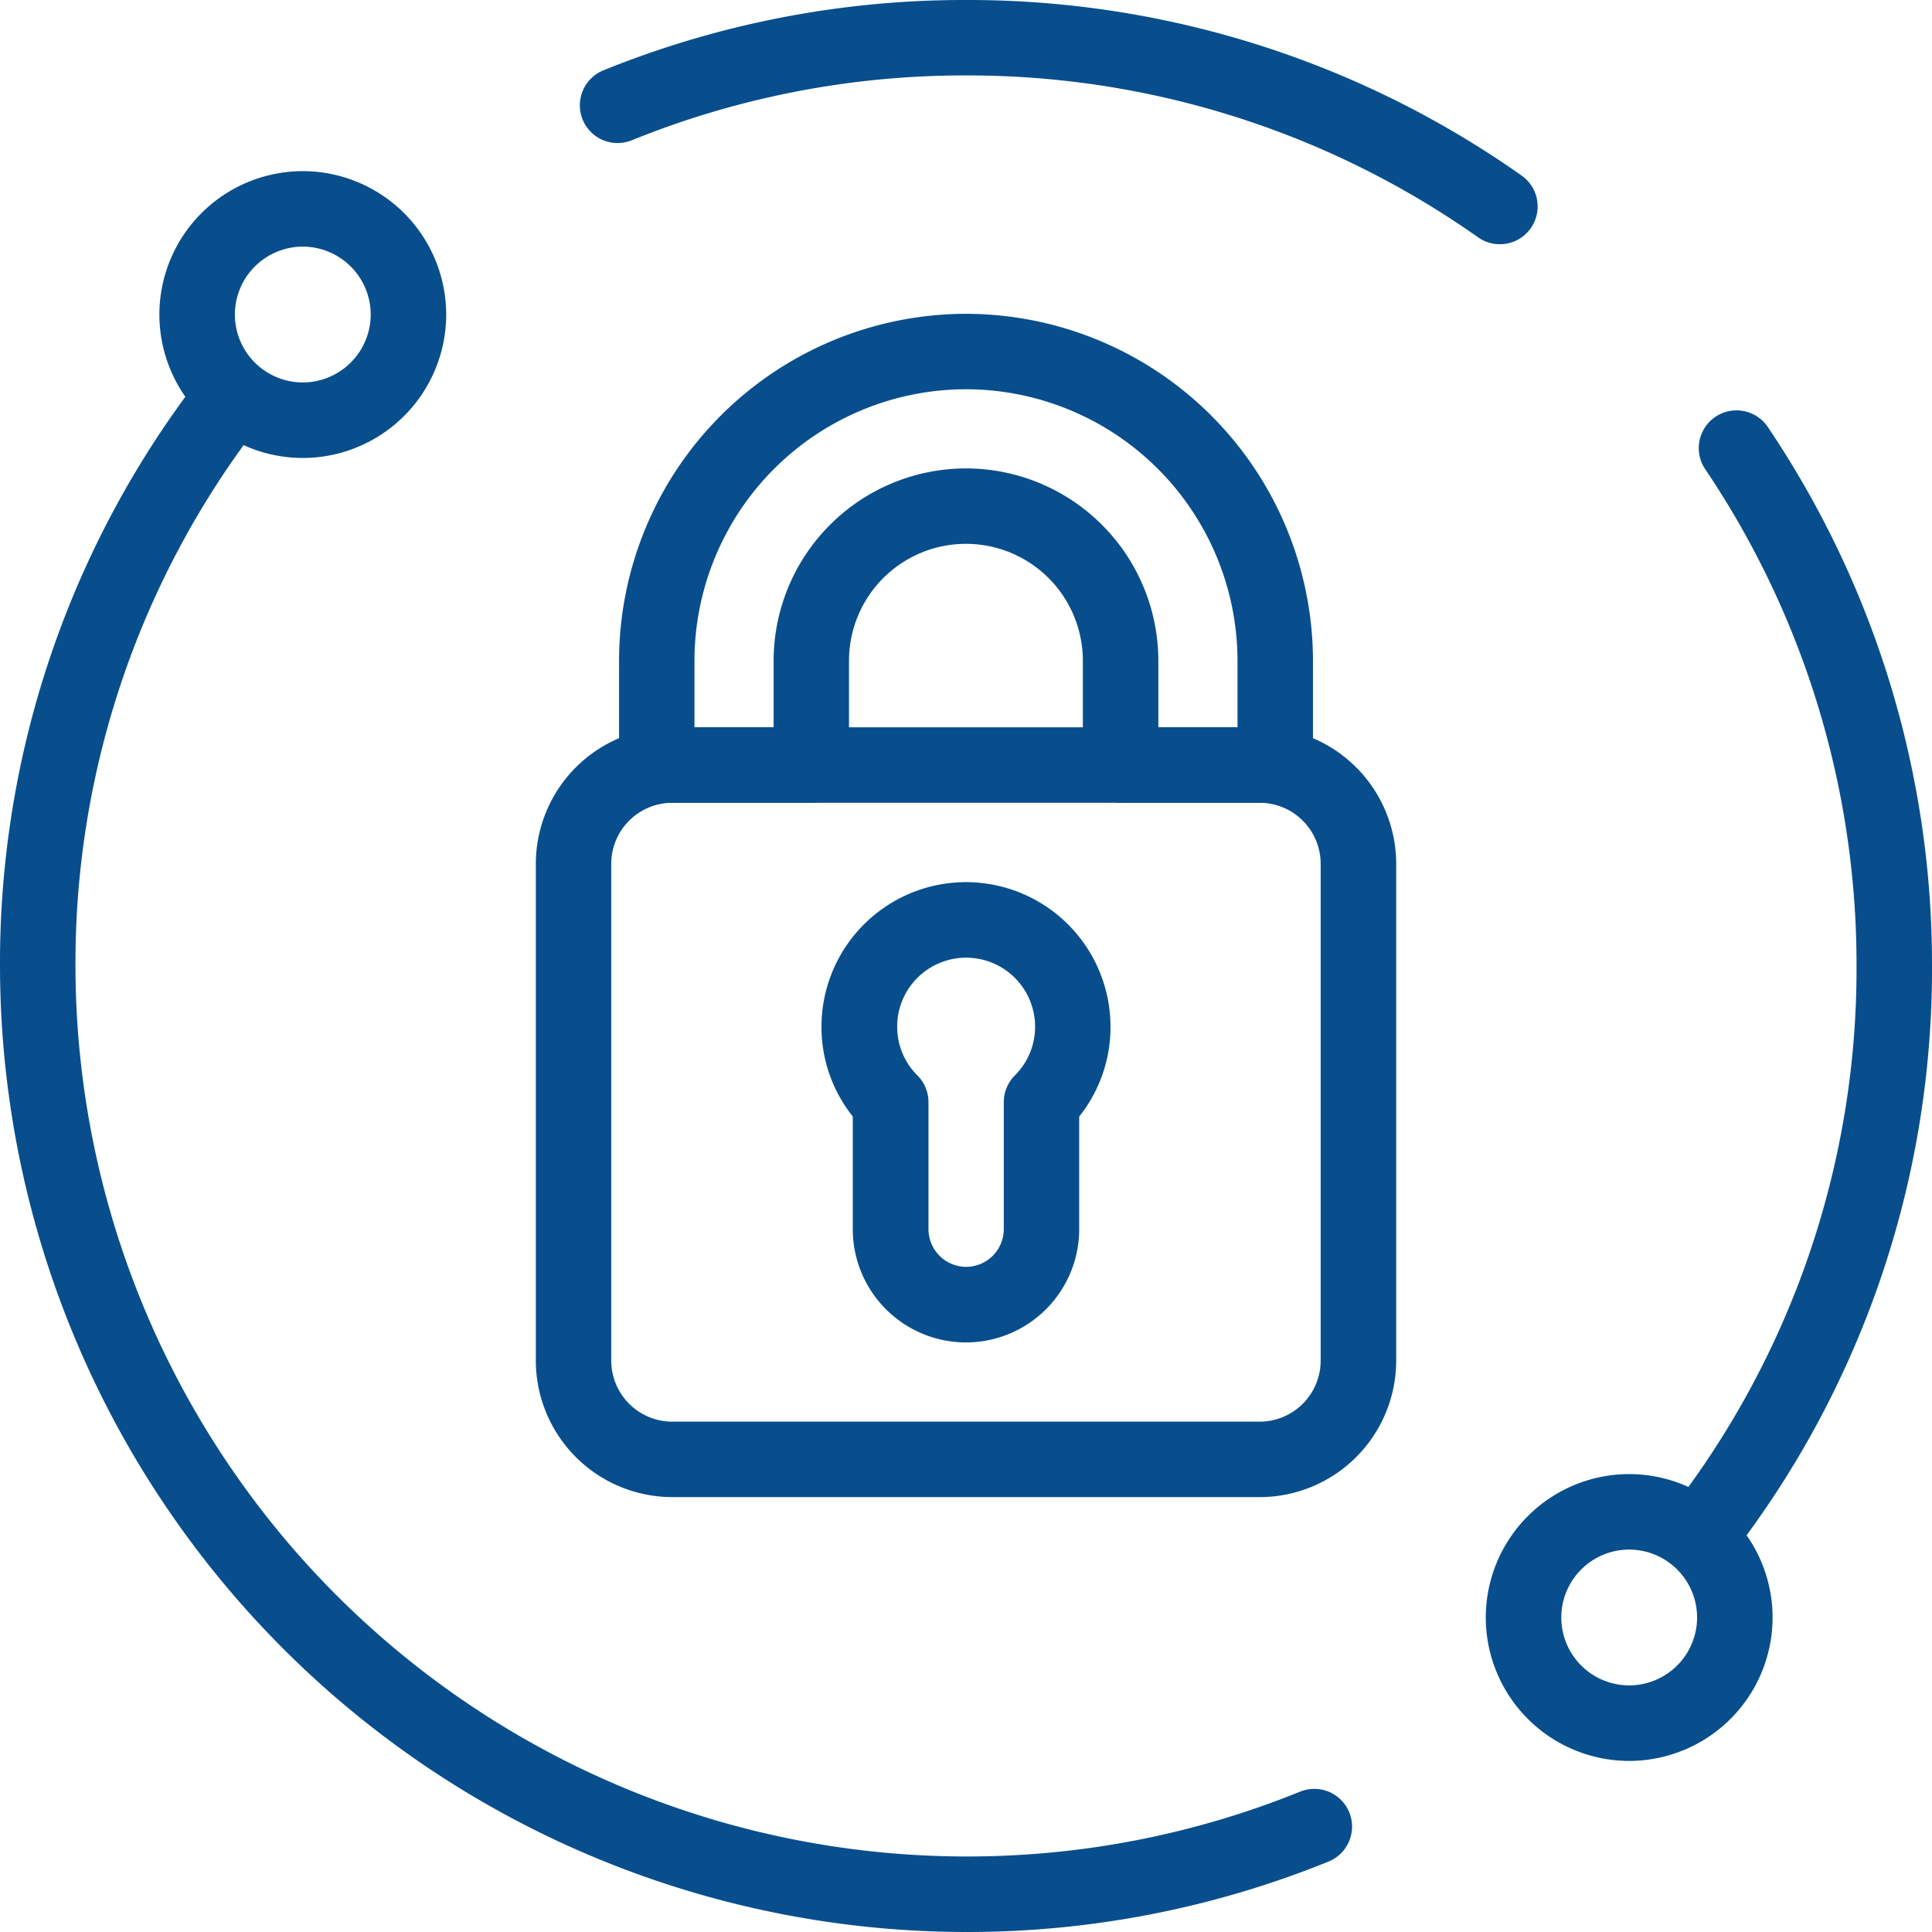
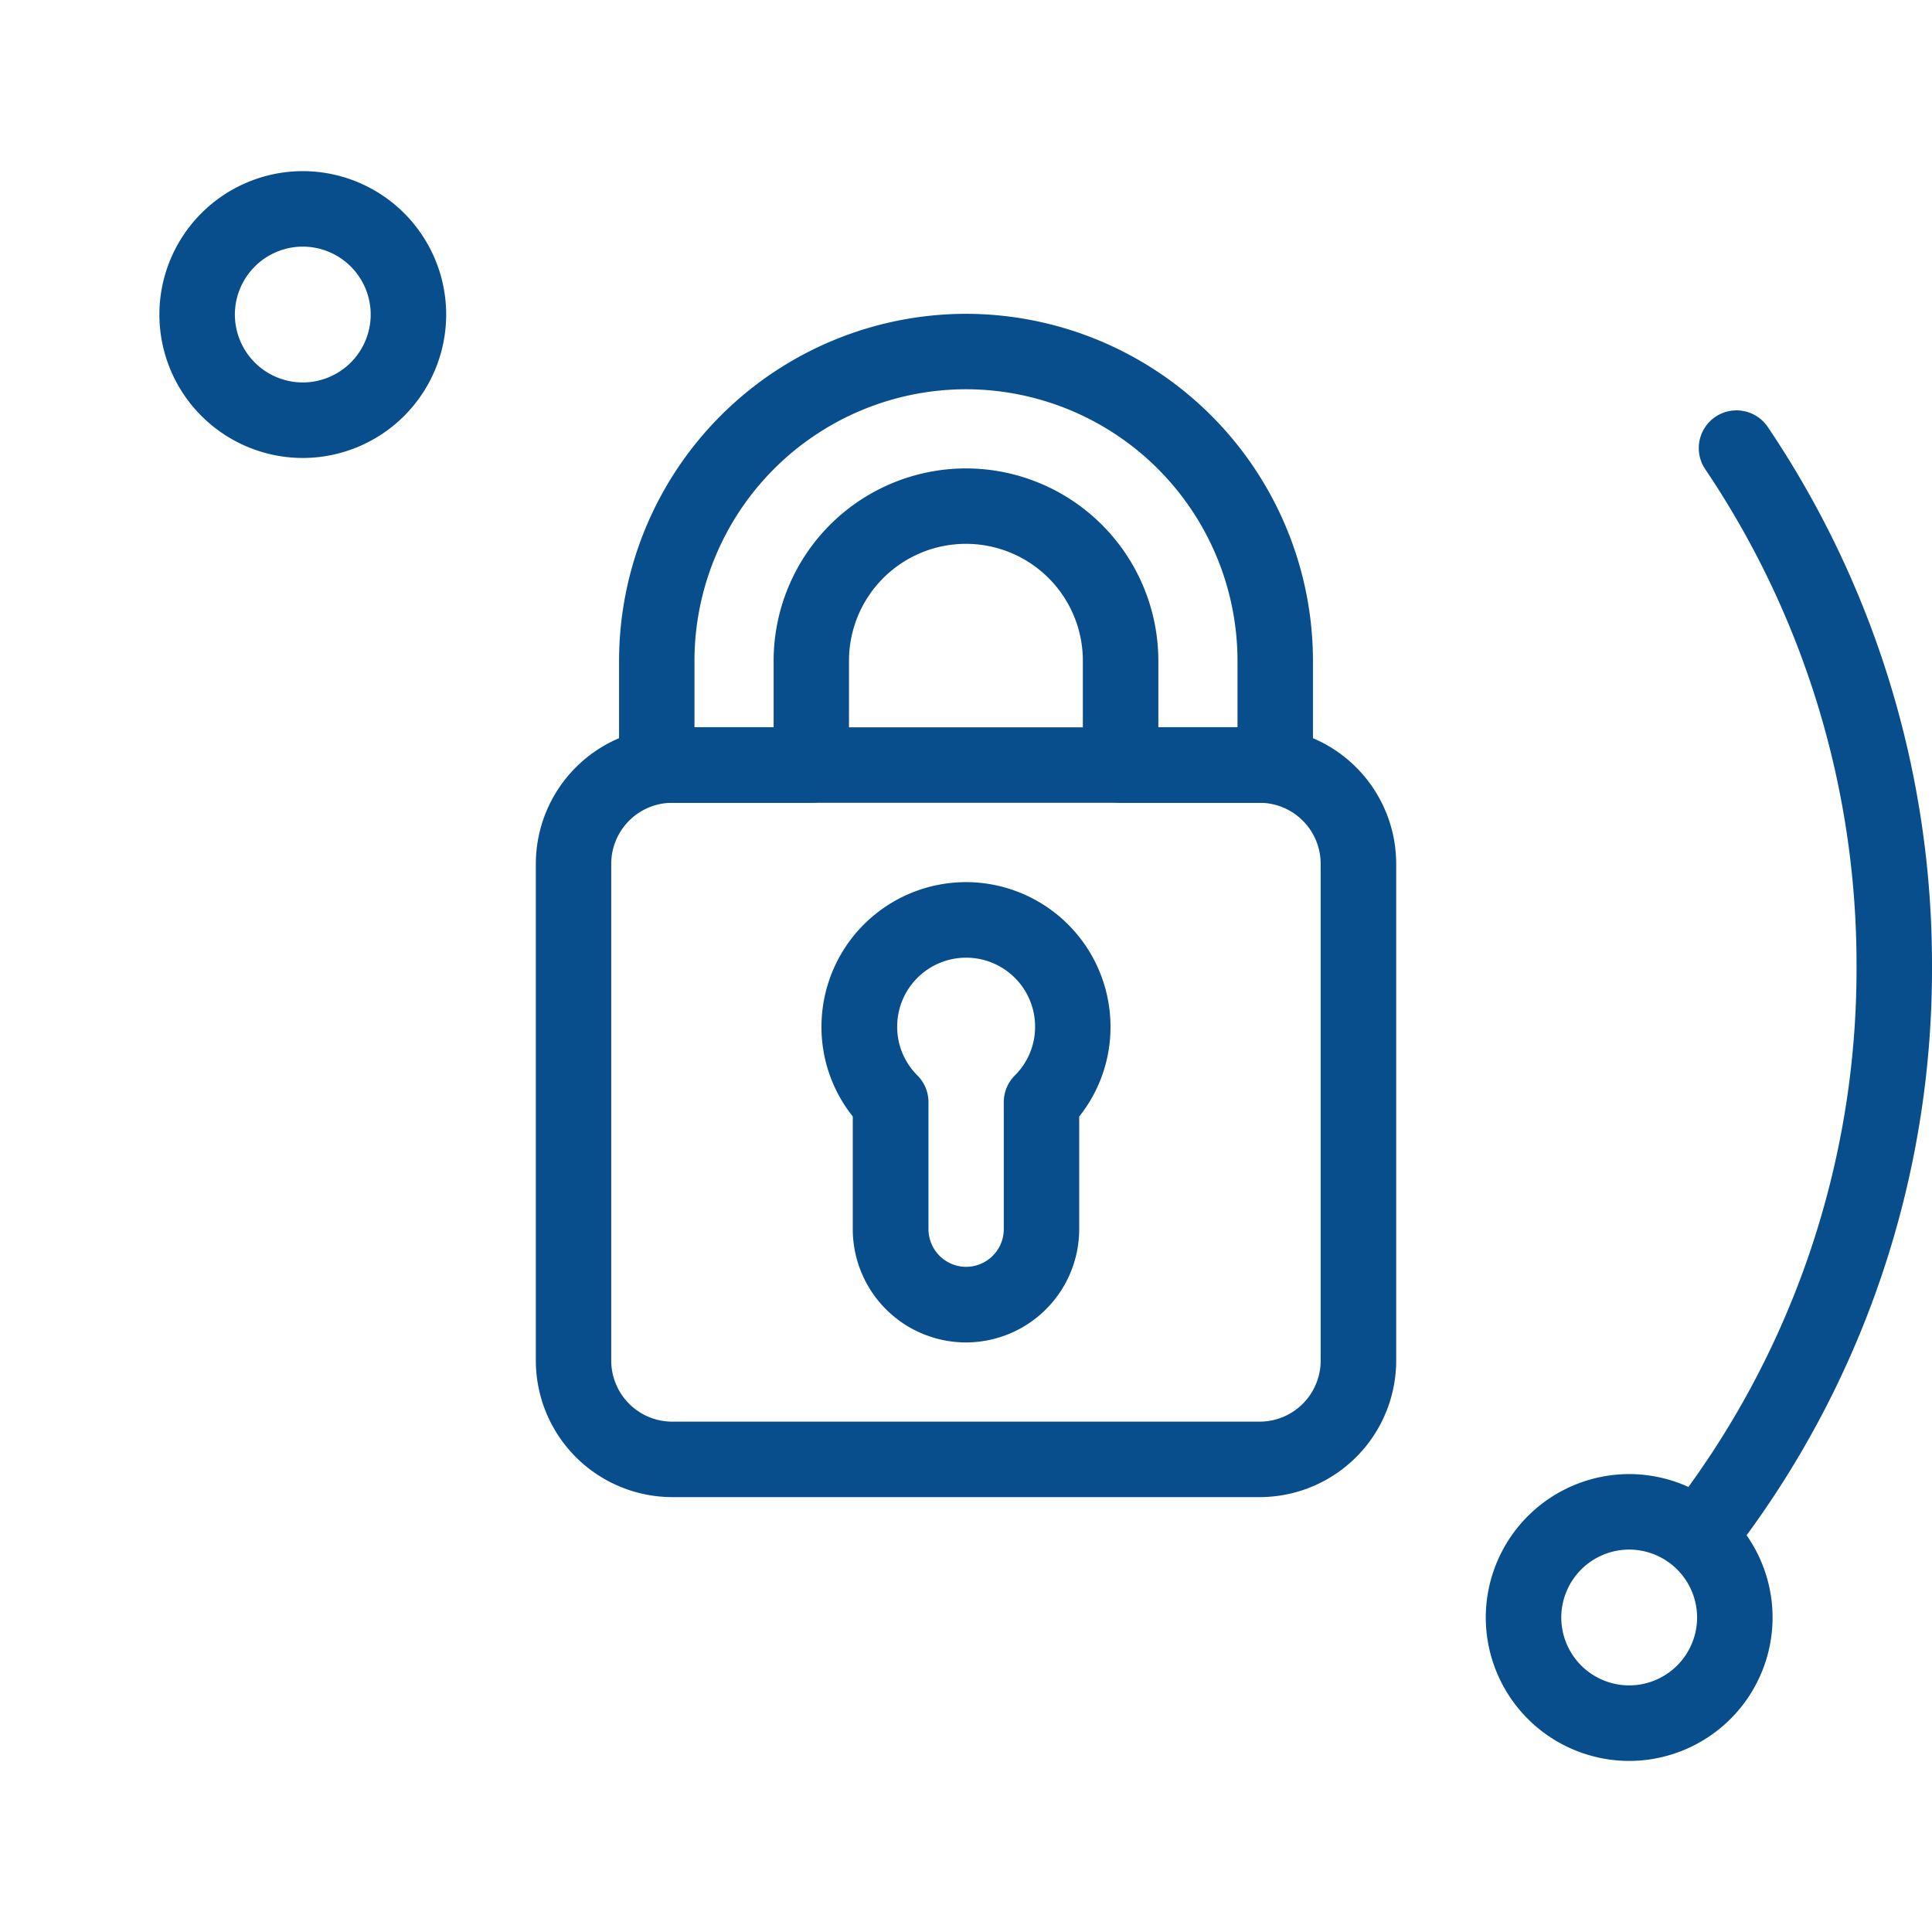
<svg xmlns="http://www.w3.org/2000/svg" width="64.439" height="64.439" viewBox="0 0 64.439 64.439">
  <defs>
    <clipPath id="clip-path">
      <path id="path459" d="M0-682.665H64.439v64.439H0Z" transform="translate(0 682.665)" fill="#084e8d" />
    </clipPath>
  </defs>
  <g id="g455" transform="translate(0 682.665)">
    <g id="g457" transform="translate(0 -682.665)" clip-path="url(#clip-path)">
      <g id="g463" transform="translate(19.34 0)">
-         <path id="path465" d="M-294.4-64.824a1.253,1.253,0,0,1-.724-.23,29.512,29.512,0,0,0-17.081-5.4,29.543,29.543,0,0,0-11.148,2.163,1.259,1.259,0,0,1-1.639-.694,1.259,1.259,0,0,1,.694-1.639A32.049,32.049,0,0,1-312.2-72.97a32.016,32.016,0,0,1,18.531,5.859,1.259,1.259,0,0,1,.3,1.754A1.257,1.257,0,0,1-294.4-64.824Z" transform="translate(325.084 72.97)" fill="#084e8d" />
-       </g>
+         </g>
      <g id="g467" transform="translate(55.453 13.688)">
        <path id="path469" d="M-12.076-358.259a1.253,1.253,0,0,1-.77-.264,1.259,1.259,0,0,1-.224-1.766A29.414,29.414,0,0,0-6.865-378.46a29.554,29.554,0,0,0-5.047-16.57,1.259,1.259,0,0,1,.341-1.747,1.259,1.259,0,0,1,1.747.341A32.062,32.062,0,0,1-4.348-378.46a31.91,31.91,0,0,1-6.732,19.713A1.256,1.256,0,0,1-12.076-358.259Z" transform="translate(13.334 396.991)" fill="#084e8d" />
      </g>
      <g id="g471" transform="translate(0 12.019)">
-         <path id="path473" d="M-49.643,39.086A32.256,32.256,0,0,1-81.862,6.867,31.91,31.91,0,0,1-75.13-12.846a1.259,1.259,0,0,1,1.766-.224A1.259,1.259,0,0,1-73.14-11.3,29.414,29.414,0,0,0-79.345,6.867a29.736,29.736,0,0,0,29.7,29.7,29.544,29.544,0,0,0,11.148-2.163,1.259,1.259,0,0,1,1.639.694,1.259,1.259,0,0,1-.694,1.639A32.05,32.05,0,0,1-49.643,39.086Z" transform="translate(81.862 13.334)" fill="#084e8d" />
-       </g>
+         </g>
      <g id="g475" transform="translate(20.647 10.467)">
        <path id="path477" d="M-111.028-13.333A11.586,11.586,0,0,1-99.456-1.761V1.717a1.259,1.259,0,0,1-1.259,1.259h-5.157a1.259,1.259,0,0,1-1.259-1.259V-1.761a3.9,3.9,0,0,0-3.9-3.9,3.9,3.9,0,0,0-3.9,3.9V1.717a1.259,1.259,0,0,1-1.259,1.259h-5.157A1.259,1.259,0,0,1-122.6,1.717V-1.761A11.586,11.586,0,0,1-111.028-13.333ZM-101.973.458V-1.761a9.066,9.066,0,0,0-9.056-9.056,9.066,9.066,0,0,0-9.056,9.056V.458h2.64V-1.761a6.423,6.423,0,0,1,6.416-6.416,6.423,6.423,0,0,1,6.416,6.416V.458Z" transform="translate(122.601 13.333)" fill="#084e8d" />
      </g>
      <g id="g479" transform="translate(27.4 29.422)">
        <path id="path481" d="M-83.96-51.056a4.825,4.825,0,0,1,4.819,4.819,4.783,4.783,0,0,1-1.044,3v3.758a3.78,3.78,0,0,1-3.776,3.776,3.78,3.78,0,0,1-3.776-3.776V-43.24a4.782,4.782,0,0,1-1.044-3A4.825,4.825,0,0,1-83.96-51.056Zm0,12.832A1.26,1.26,0,0,0-82.7-39.482v-4.236a1.259,1.259,0,0,1,.369-.89,2.287,2.287,0,0,0,.675-1.628,2.3,2.3,0,0,0-2.3-2.3,2.3,2.3,0,0,0-2.3,2.3,2.287,2.287,0,0,0,.675,1.628,1.259,1.259,0,0,1,.369.89v4.236A1.26,1.26,0,0,0-83.96-38.224Z" transform="translate(88.78 51.056)" fill="#084e8d" />
      </g>
      <g id="g483" transform="translate(17.872 24.259)">
        <path id="path485" d="M-251.225-13.333h19.592a4.557,4.557,0,0,1,4.552,4.552V7.79a4.557,4.557,0,0,1-4.552,4.552h-19.592a4.557,4.557,0,0,1-4.552-4.552V-8.781A4.557,4.557,0,0,1-251.225-13.333Zm19.592,23.158A2.037,2.037,0,0,0-229.6,7.79V-8.781a2.037,2.037,0,0,0-2.035-2.035h-19.592a2.037,2.037,0,0,0-2.035,2.035V7.79a2.037,2.037,0,0,0,2.035,2.035Z" transform="translate(255.777 13.333)" fill="#084e8d" />
      </g>
      <g id="g487" transform="translate(5.316 5.708)">
        <path id="path489" d="M-83.217-50.667a4.788,4.788,0,0,1,4.783,4.783A4.788,4.788,0,0,1-83.217-41.1,4.788,4.788,0,0,1-88-45.884,4.788,4.788,0,0,1-83.217-50.667Zm0,7.048a2.268,2.268,0,0,0,2.265-2.265,2.268,2.268,0,0,0-2.265-2.265,2.268,2.268,0,0,0-2.265,2.265A2.268,2.268,0,0,0-83.217-43.619Z" transform="translate(88 50.667)" fill="#084e8d" />
      </g>
      <g id="g491" transform="translate(49.557 49.166)">
        <path id="path493" d="M-8.551-50.667a4.788,4.788,0,0,1,4.783,4.783A4.788,4.788,0,0,1-8.551-41.1a4.788,4.788,0,0,1-4.783-4.783A4.788,4.788,0,0,1-8.551-50.667Zm0,7.048a2.268,2.268,0,0,0,2.265-2.265,2.268,2.268,0,0,0-2.265-2.265,2.268,2.268,0,0,0-2.265,2.265A2.268,2.268,0,0,0-8.551-43.619Z" transform="translate(13.333 50.667)" fill="#084e8d" />
      </g>
      <g id="g495" transform="translate(54.34 10.557)">
        <path id="path497" fill="#084e8d" />
      </g>
    </g>
  </g>
</svg>